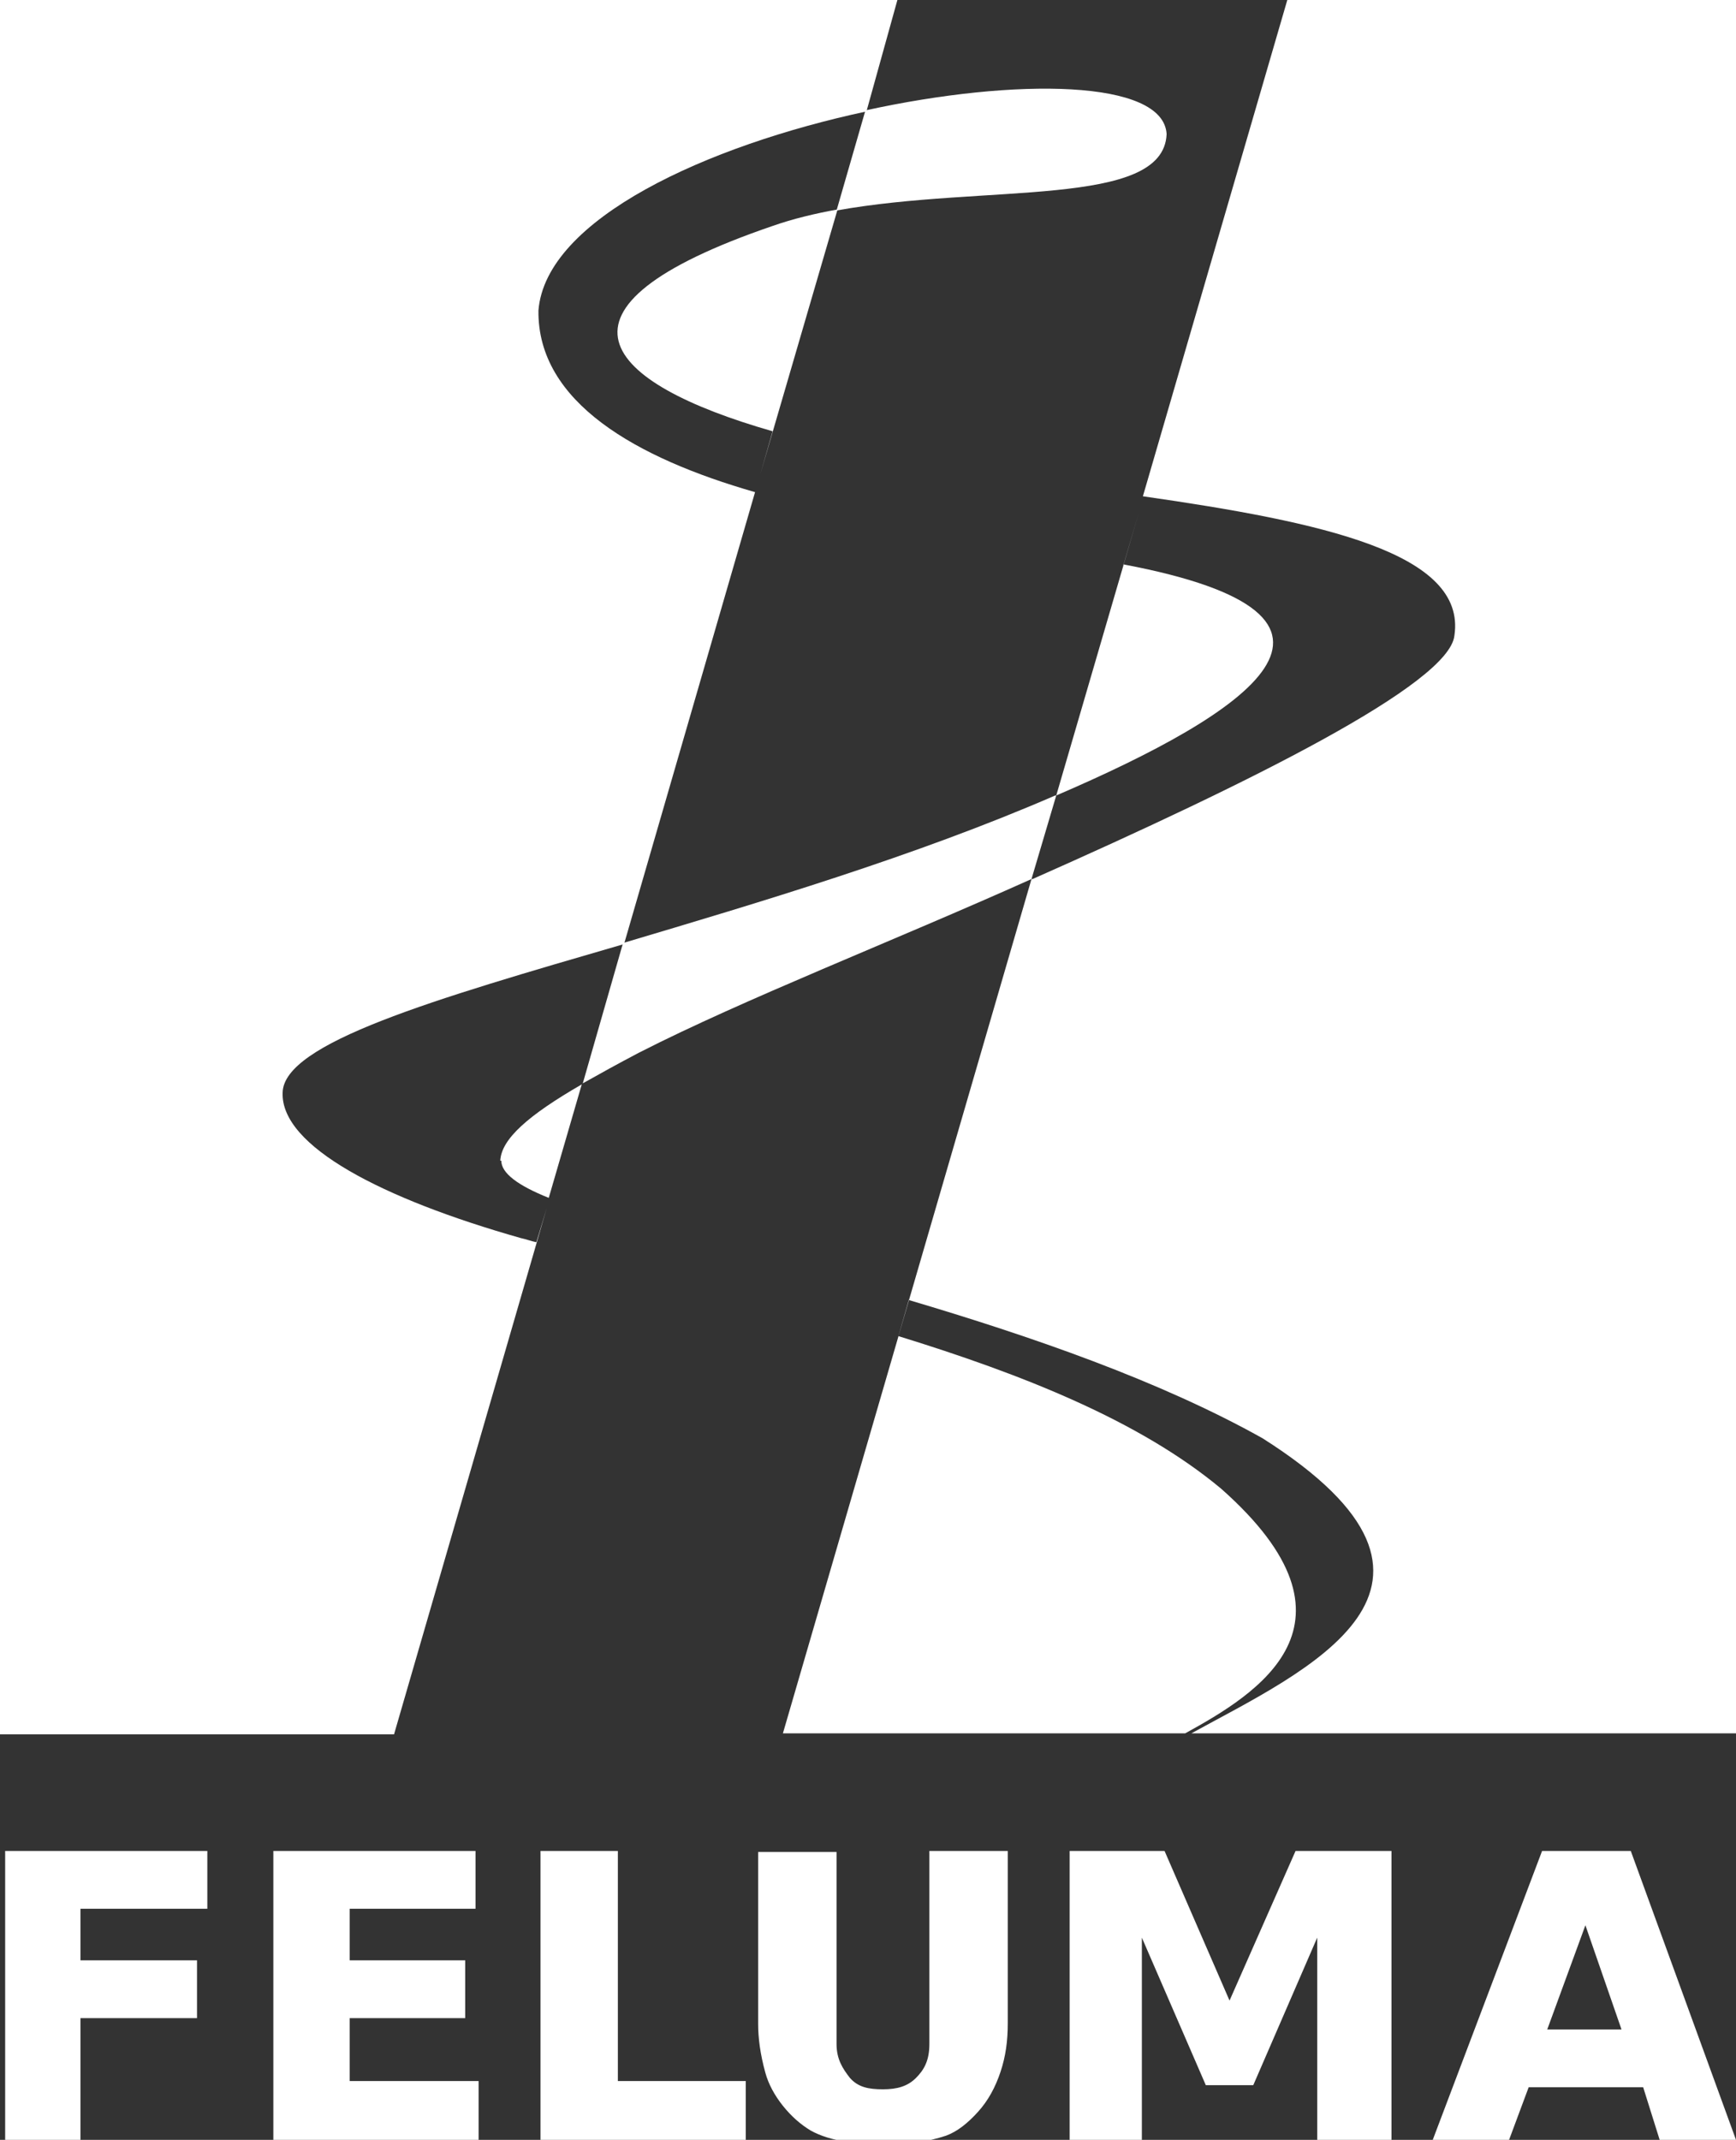
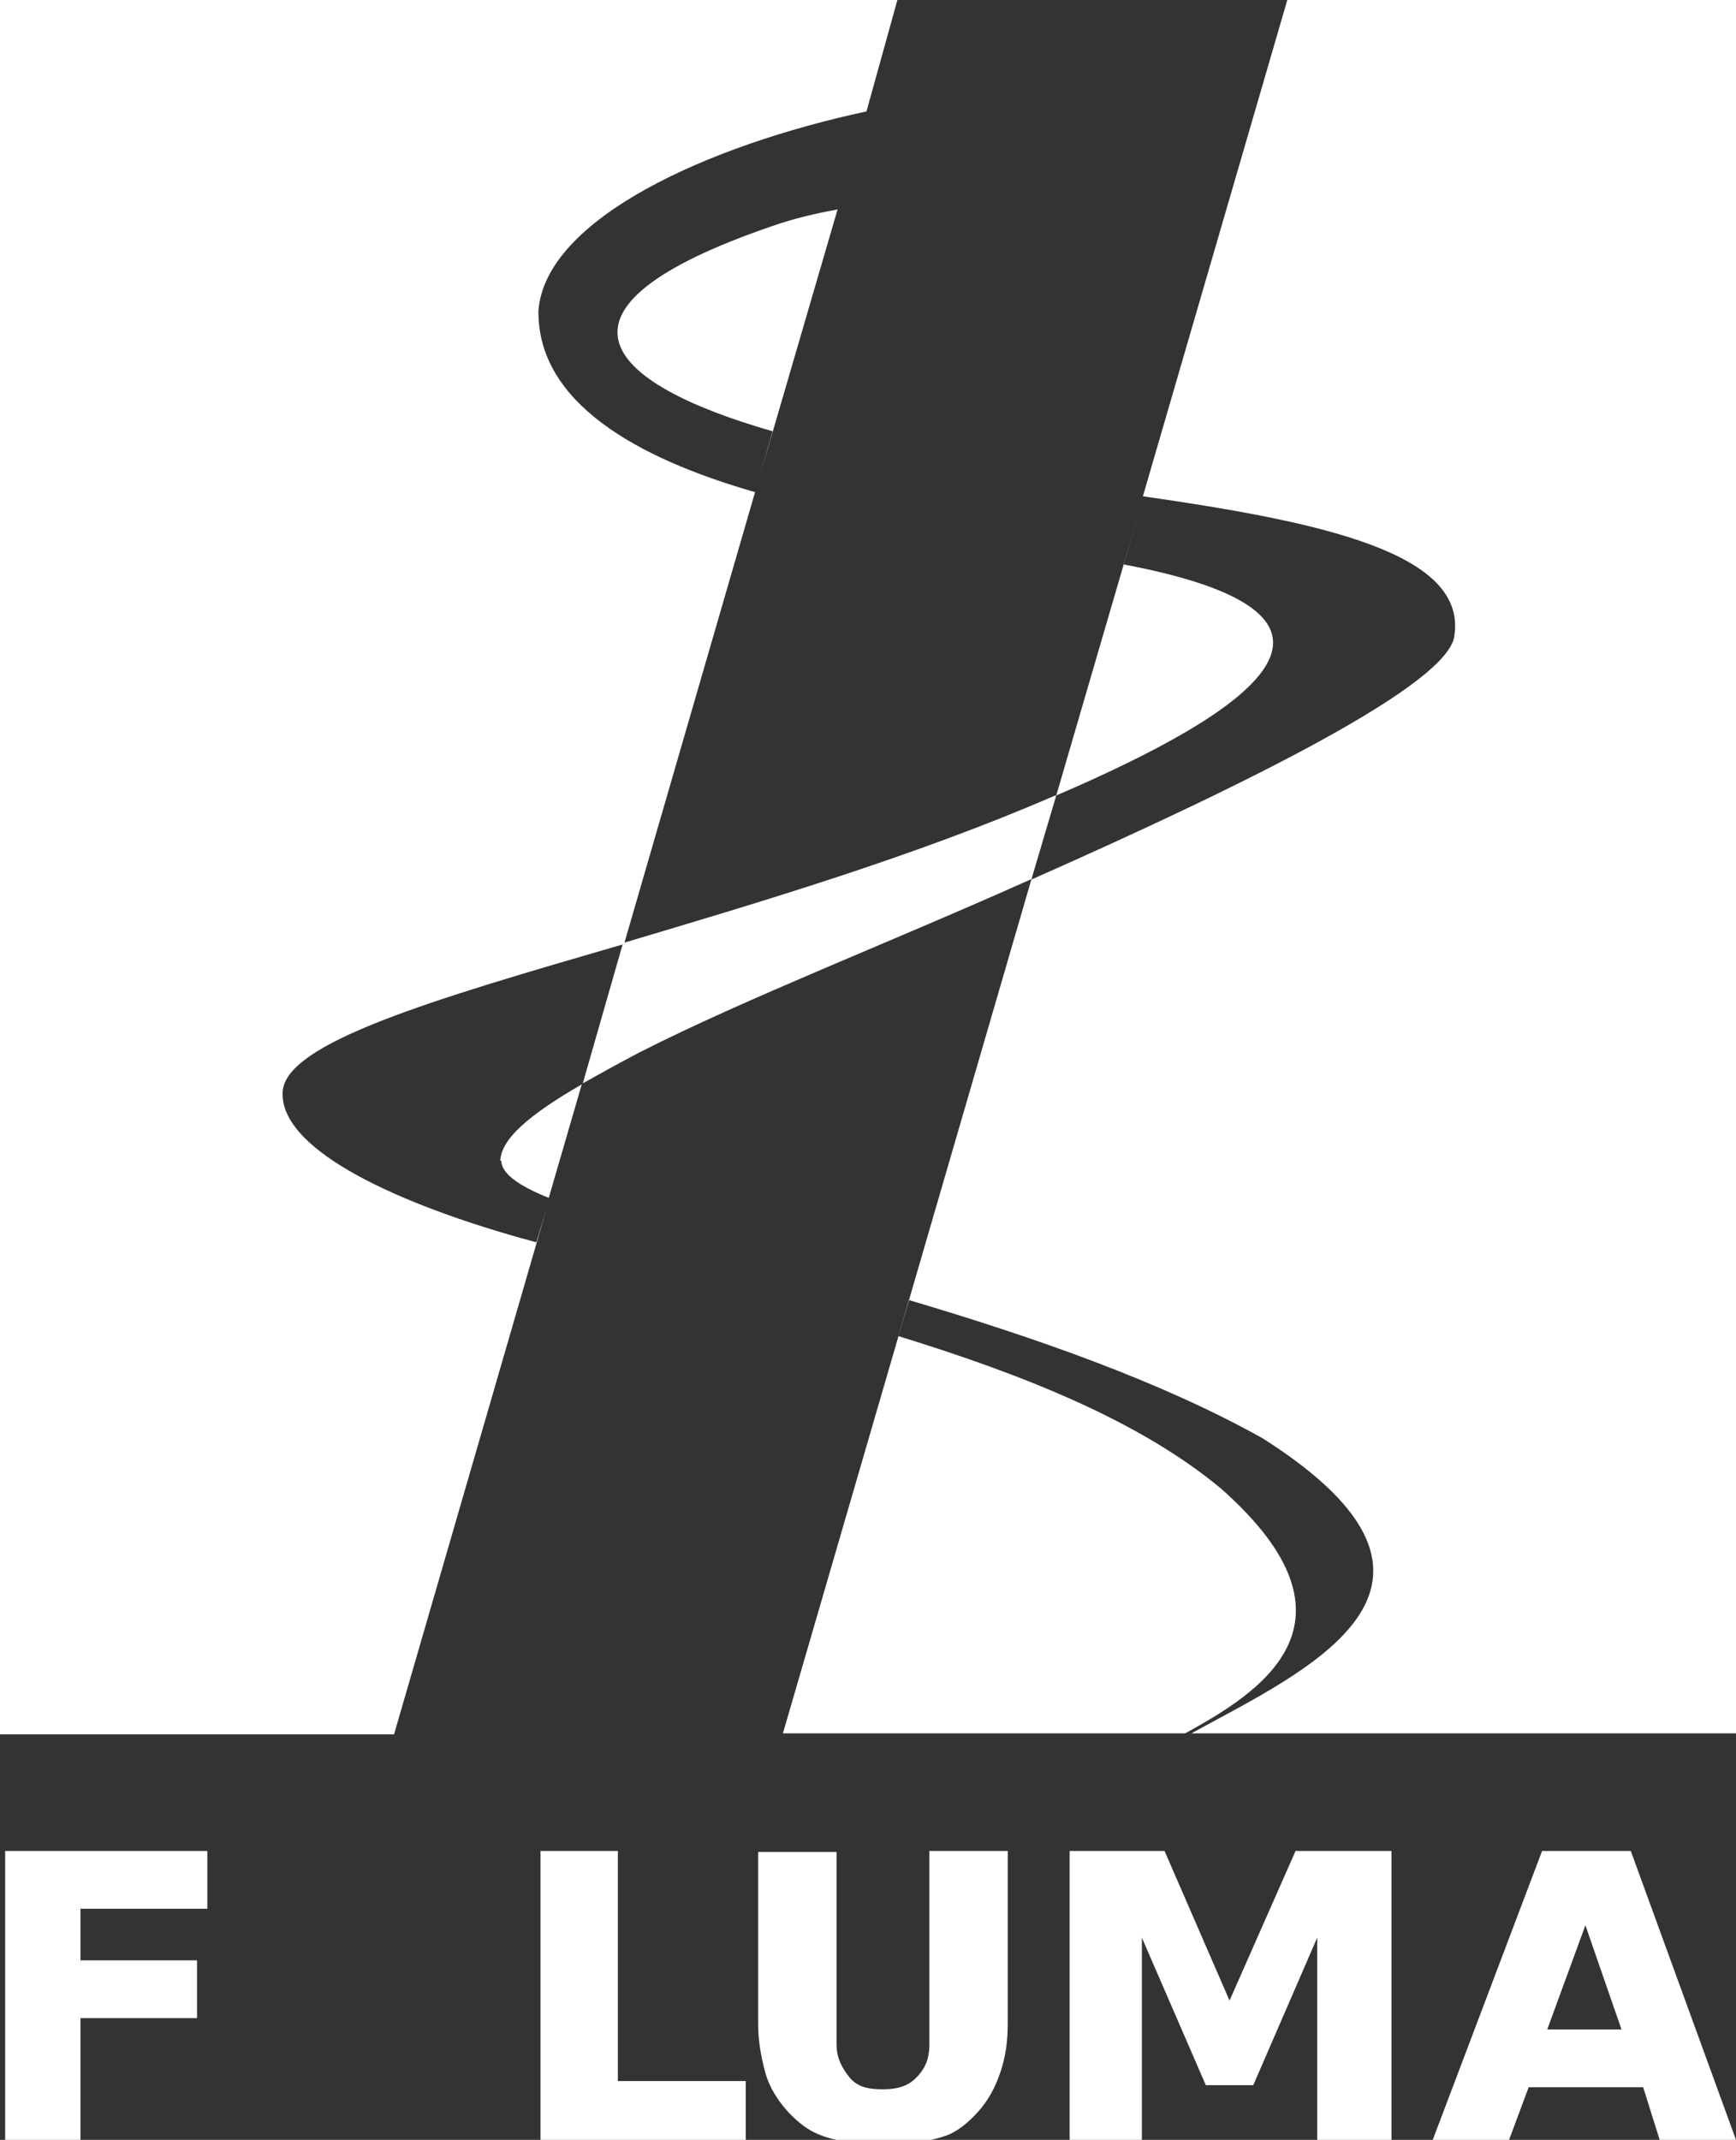
<svg xmlns="http://www.w3.org/2000/svg" version="1.1" viewBox="0 0 168.3 207.4">
  <rect x="0" y="0" width="168.3" height="207.4" fill="#333333" stroke="none" />
  <defs>
    <style>
      .cls-1, .cls-2 {
        fill: #fff;
      }

      .cls-2 {
        fill-rule: evenodd;
      }
    </style>
  </defs>
  <g>
    <g id="Camada_1">
      <g>
        <path class="cls-1" d="M108.9,54.8s0,0,0,0l1.5-5.1-8,27.4s0,0,0,0c18.6-8,33-17.4,6.5-22.4Z" />
        <path class="cls-1" d="M48.6,112.5c0,1.2,1.6,2.4,4.6,3.6l3.2-11s0,0,0,0c-5.2,3-7.8,5.3-7.9,7.4Z" />
        <path class="cls-1" d="M74.9,21.9c-23.4,8-16.4,15.2,0,19.9l-1.2,4.2,7.5-25.7s0,0,0,0c-2.2.4-4.3.9-6.3,1.6Z" />
        <path class="cls-1" d="M50.5,120c-13.4-3.8-23.3-8.9-23.1-14.1.1-4.8,14.5-9,33.1-14.4l12.7-43.8c-11.5-3.3-21.1-8.7-21-17.6.7-8.9,16.4-16,31.8-19.3,0,0,0,0,0,0L87,0H0v168.1h38.2l14.8-51-1,3.3c-.5-.1-1-.3-1.5-.4Z" />
        <path class="cls-1" d="M168.8,0h-44l-14,48.1c17.4,2.5,31.4,5.5,30.2,13.5-.5,4.7-19.9,14.3-40.9,23.6,0,0,0,0-.1,0l-24.1,82.8h39c6.9-3.8,18.3-10.6,3.5-23.7-7.9-6.6-19.3-11.1-31.3-14.8l1-3.5c11.8,3.5,24.3,7.8,34.3,13.4,22.7,14.4,4,22.6-6.9,28.6h53.4V0Z" />
-         <path class="cls-1" d="M114.9,168.1h.6s0,0,0,0h-.6s0,0,0,0Z" />
-         <path class="cls-1" d="M113.1,13c-.3-5.3-14.6-5.5-29.2-2.3l-2.8,9.7c14.4-2.6,31.7-.2,32-7.4Z" />
+         <path class="cls-1" d="M114.9,168.1h.6h-.6s0,0,0,0Z" />
        <polygon class="cls-1" points="73.2 47.6 73.6 46.1 73.2 47.6 73.2 47.6" />
        <polygon class="cls-1" points="53.3 116 53.3 116 53 117.1 53.3 116" />
        <path class="cls-1" d="M102.3,77.1c-13.6,5.9-28.8,10.4-41.9,14.3h0s-3.9,13.6-3.9,13.6c1.6-.9,3.4-1.9,5.5-3,10.2-5.2,24.4-10.7,38-16.8l2.4-8.1s0,0,0,0Z" />
        <polygon class="cls-1" points="110.8 48.1 110.4 49.7 110.8 48.1 110.8 48.1" />
      </g>
      <polygon class="cls-2" points="103.7 179.4 112.9 179.4 119.2 193.9 125.6 179.4 134.9 179.4 134.9 207.4 127.7 207.4 127.7 187.8 121.5 202.1 116.9 202.1 110.7 187.8 110.7 207.4 103.7 207.4 103.7 179.4" />
      <path class="cls-2" d="M90.1,179.4h7.6v16.7c0,1.7-.2,3.2-.7,4.7-.5,1.5-1.2,2.8-2.2,3.9-1,1.1-2,1.9-3.1,2.3-1.8.6-4,.9-5.5.9s-2.6,0-4-.3c-1.5-.2-2.7-.6-3.6-1.1-1-.6-1.9-1.4-2.7-2.4-.8-1-1.4-2.1-1.7-3.2-.5-1.8-.7-3.4-.7-4.7v-16.7h7.6v18.6c0,1.5.6,2.4,1.3,3.3.8.9,1.8,1.1,3.2,1.1s2.4-.3,3.2-1.1c.8-.8,1.3-1.7,1.3-3.3v-18.6Z" />
      <polygon class="cls-2" points="52.4 179.4 59.9 179.4 59.9 201.7 72.3 201.7 72.3 207.4 52.4 207.4 52.4 179.4" />
-       <polygon class="cls-2" points="26.5 179.4 46.1 179.4 46.1 185 33.9 185 33.9 190 45.1 190 45.1 195.6 33.9 195.6 33.9 201.7 46.4 201.7 46.4 207.4 26.5 207.4 26.5 179.4" />
      <polygon class="cls-2" points=".5 179.4 20.1 179.4 20.1 185 7.8 185 7.8 190 19.1 190 19.1 195.6 7.8 195.6 7.8 207.4 .5 207.4 .5 179.4" />
      <path class="cls-2" d="M159.3,202.3h-11.1l-1.9,5.1h-7.4l10.6-28h8.6l10.2,28h-7.4l-1.6-5.1ZM157.2,196.7l-3.5-10.1-3.7,10.1h7.2Z" />
    </g>
  </g>
</svg>